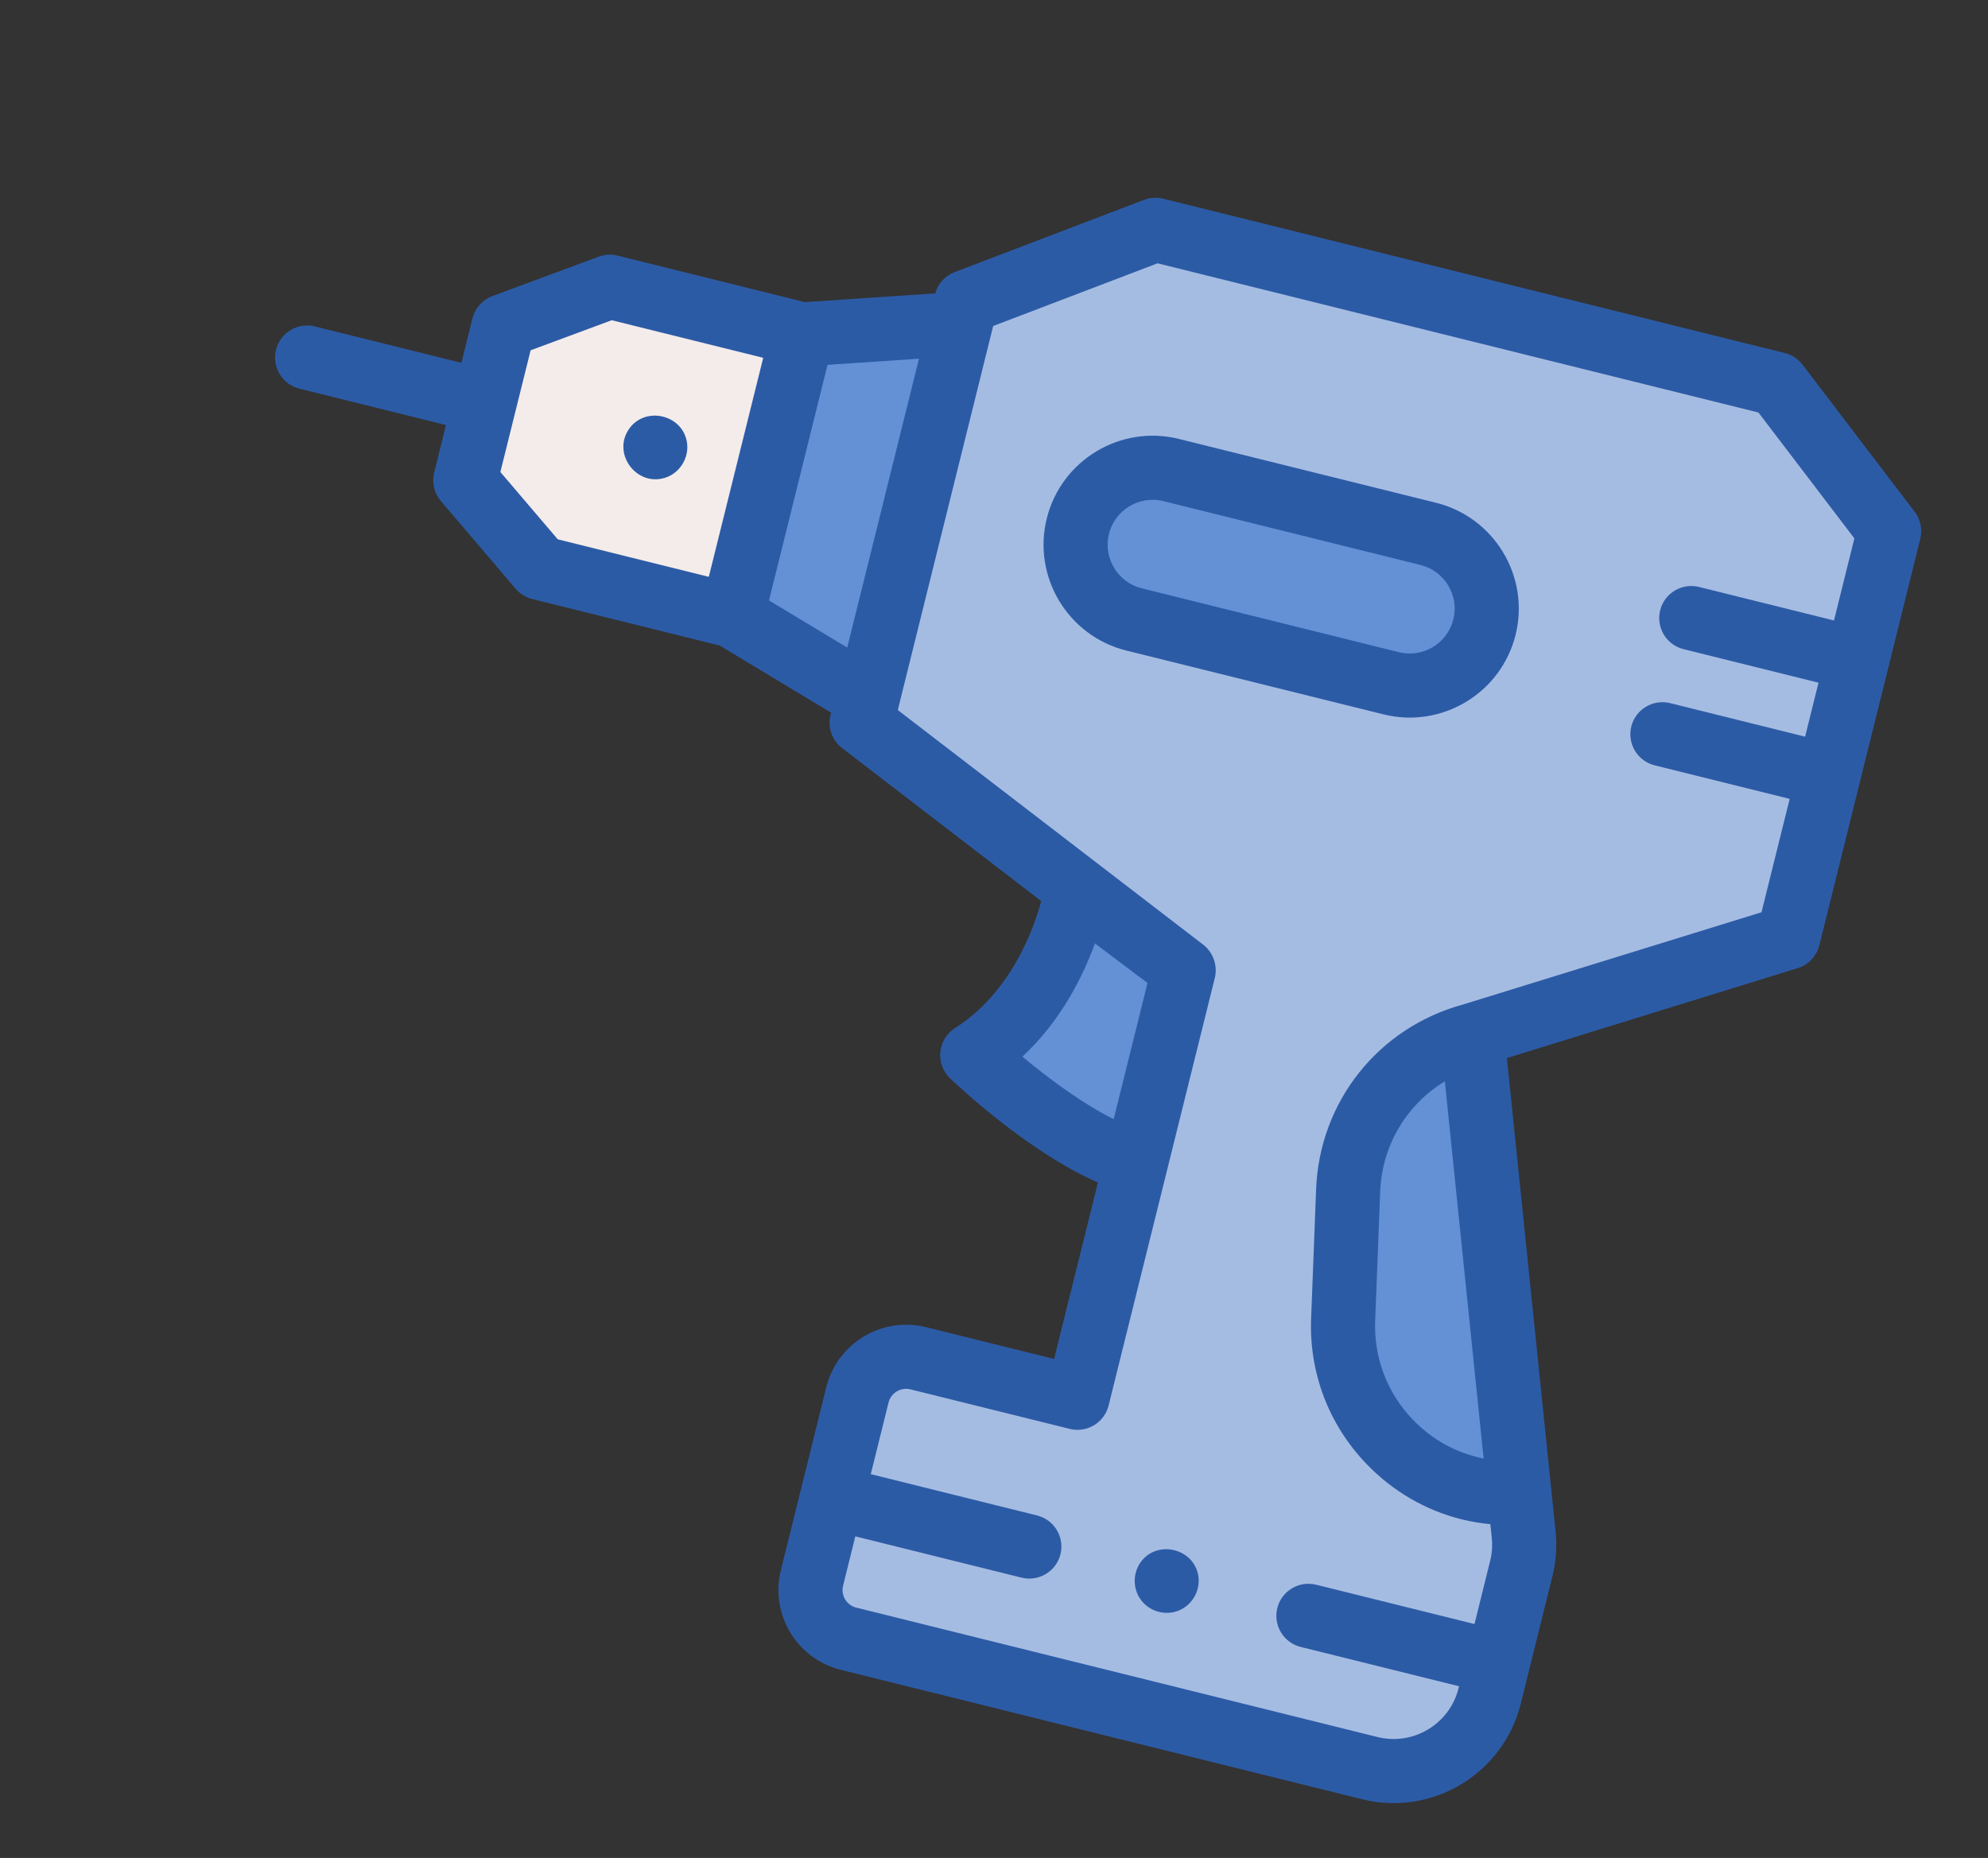
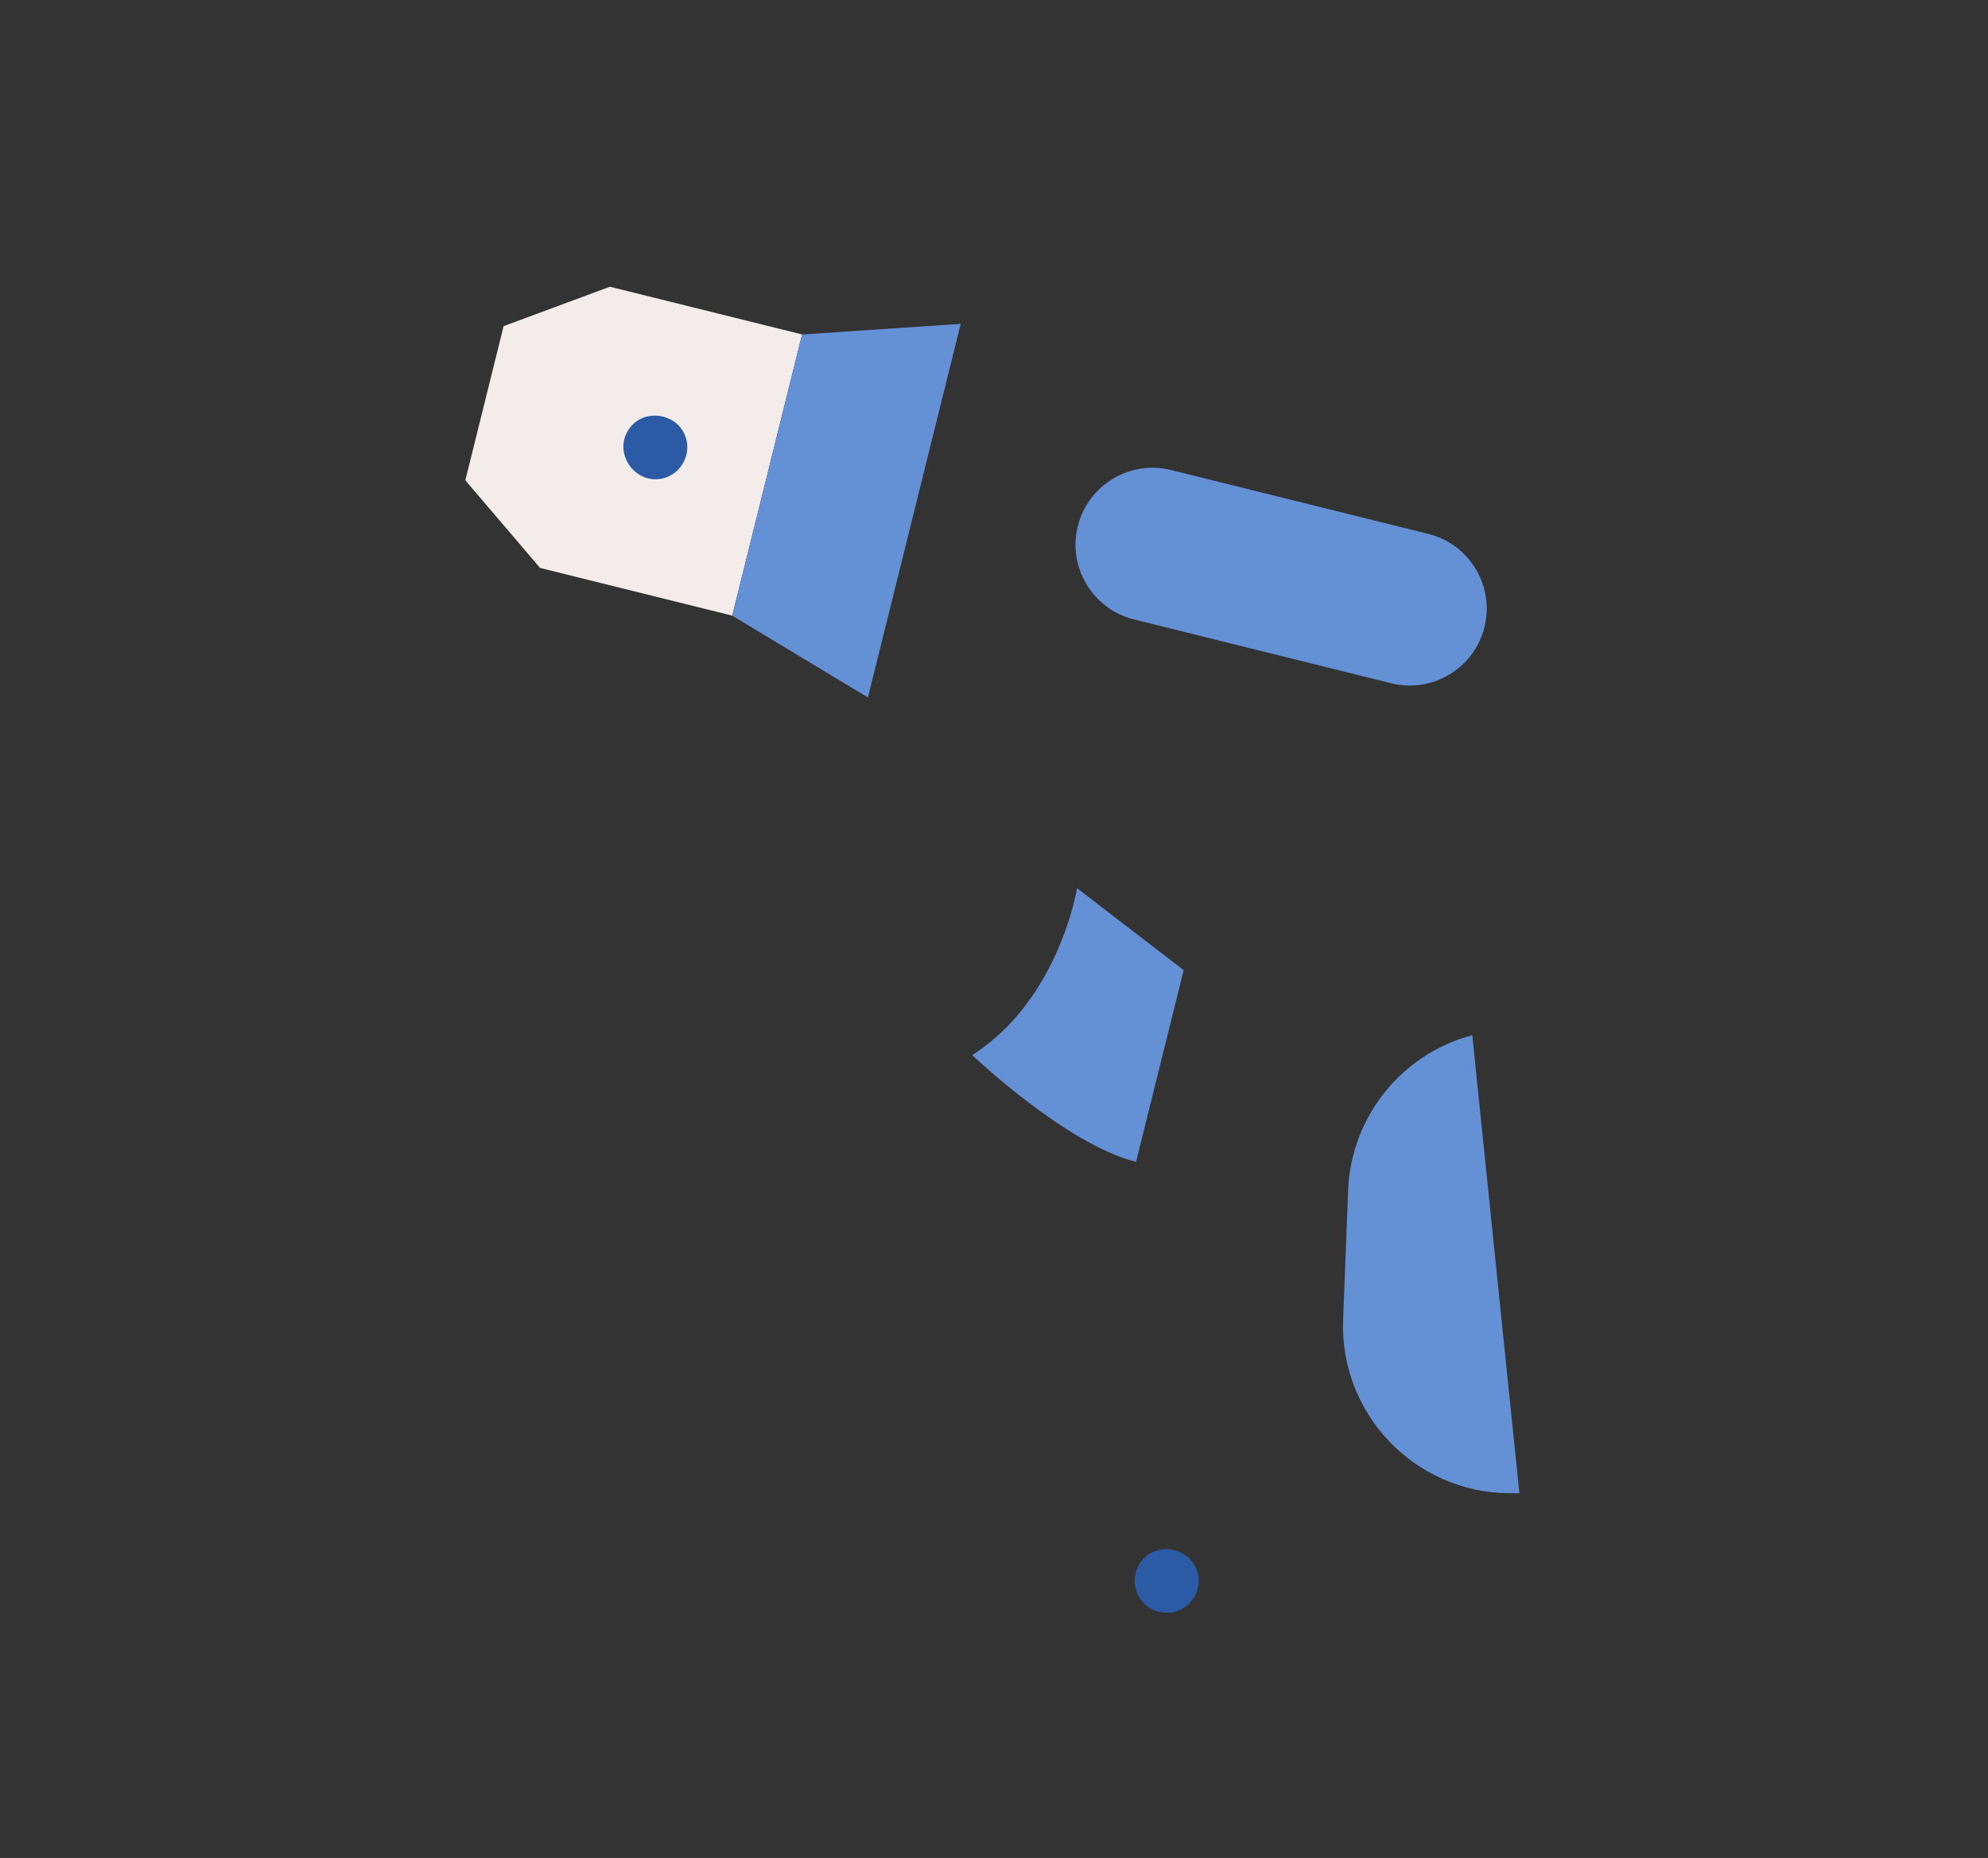
<svg xmlns="http://www.w3.org/2000/svg" width="46" height="43" viewBox="0 0 46 43" fill="none">
  <rect x="0" y="0" width="46" height="43" fill="#333333" stroke="none" />
  <path d="M14.112 6.636L11.653 7.548L10.767 11.116L12.496 13.144L16.943 14.248L18.559 7.74L14.112 6.636Z" fill="#F4ECEA" />
  <path d="M18.559 7.741L22.23 7.495L20.083 16.142L16.943 14.249L18.559 7.741Z" fill="#6490D6" />
-   <path d="M22.354 6.991L26.738 5.319L41.119 8.89L43.713 12.294L41.378 21.698L34.068 23.959L35.256 35.519C35.283 35.782 35.264 36.048 35.2 36.304L34.468 39.252C34.164 40.478 32.922 41.226 31.696 40.921L19.634 37.926C19.012 37.772 18.633 37.142 18.788 36.52L19.84 32.282C19.994 31.66 20.624 31.281 21.246 31.436L24.932 32.351L27.39 22.453L19.937 16.725L22.354 6.991Z" fill="#A5BCE2" />
  <path d="M34.067 23.958C32.425 24.395 31.259 25.852 31.194 27.55L31.078 30.538C30.994 32.724 32.737 34.546 34.925 34.559L35.157 34.56L34.067 23.958Z" fill="#6490D6" />
  <path d="M24.922 20.556C24.922 20.556 24.509 23.136 22.496 24.419C22.496 24.419 24.663 26.486 26.287 26.889L27.389 22.452L24.922 20.556Z" fill="#6490D6" />
  <path d="M32.19 15.813L26.239 14.336C25.284 14.099 24.702 13.133 24.939 12.178C25.177 11.223 26.143 10.641 27.098 10.878L33.048 12.356C34.003 12.593 34.585 13.559 34.348 14.514C34.111 15.469 33.144 16.05 32.19 15.813Z" fill="#6490D6" />
-   <path d="M44.303 11.844L41.709 8.44C41.607 8.306 41.462 8.21 41.298 8.17L26.916 4.599C26.769 4.562 26.615 4.572 26.473 4.625L22.09 6.297C21.87 6.381 21.704 6.564 21.641 6.79L18.624 6.992L14.291 5.916C14.146 5.88 13.994 5.889 13.854 5.94L11.394 6.852C11.164 6.938 10.991 7.131 10.932 7.369L10.677 8.397L7.285 7.555C6.887 7.456 6.485 7.698 6.386 8.096C6.287 8.494 6.53 8.896 6.927 8.995L10.319 9.837L10.046 10.937C9.989 11.169 10.046 11.415 10.202 11.597L11.931 13.626C12.032 13.743 12.167 13.827 12.317 13.864L16.655 14.941L19.23 16.494L19.217 16.546C19.146 16.832 19.251 17.133 19.485 17.313L24.093 20.855C23.906 21.541 23.377 22.98 22.098 23.794C21.905 23.917 21.78 24.121 21.758 24.348C21.735 24.575 21.819 24.799 21.984 24.957C22.19 25.153 23.823 26.683 25.405 27.366L24.391 31.451L21.425 30.715C20.407 30.462 19.373 31.085 19.12 32.103L18.068 36.341C17.815 37.359 18.438 38.393 19.456 38.646L31.517 41.641C33.139 42.044 34.786 41.052 35.189 39.43L35.92 36.483C36.005 36.142 36.03 35.792 35.994 35.443L34.868 24.487L41.597 22.406C41.846 22.33 42.036 22.128 42.098 21.876L44.433 12.473C44.487 12.254 44.44 12.023 44.303 11.844ZM11.578 10.924L12.278 8.107L14.155 7.411L17.66 8.281L16.401 13.35L12.906 12.482L11.578 10.924ZM17.794 13.896L19.148 8.444L21.264 8.302L19.604 14.987L17.794 13.896ZM23.657 24.455C24.547 23.627 25.056 22.603 25.336 21.834L26.552 22.75L25.769 25.901C25.04 25.54 24.239 24.94 23.657 24.455ZM34.329 33.756C33.706 33.633 33.136 33.321 32.686 32.85C32.095 32.232 31.787 31.421 31.82 30.566L31.936 27.578C31.977 26.504 32.551 25.56 33.432 25.026L34.329 33.756ZM33.849 23.249C31.895 23.782 30.532 25.494 30.453 27.521L30.338 30.509C30.289 31.769 30.742 32.965 31.614 33.876C32.227 34.516 32.988 34.956 33.825 35.164C34.04 35.217 34.261 35.253 34.485 35.275L34.518 35.594C34.536 35.773 34.524 35.951 34.48 36.125L34.118 37.586L30.454 36.676C30.056 36.578 29.654 36.82 29.555 37.217C29.456 37.615 29.699 38.017 30.096 38.116L33.76 39.026L33.749 39.072C33.543 39.9 32.702 40.407 31.874 40.201L19.813 37.206C19.589 37.15 19.452 36.923 19.508 36.699L19.791 35.557L23.639 36.513C24.036 36.611 24.439 36.369 24.538 35.971C24.636 35.574 24.394 35.171 23.996 35.073L20.149 34.117L20.56 32.46C20.616 32.236 20.843 32.099 21.067 32.155L24.753 33.07C25.151 33.169 25.553 32.926 25.652 32.529L28.11 22.631C28.179 22.35 28.072 22.041 27.842 21.864L20.774 16.433L22.981 7.545L26.785 6.094L40.688 9.547L42.908 12.46L42.436 14.36L39.313 13.584C38.915 13.486 38.513 13.728 38.414 14.125C38.315 14.523 38.558 14.925 38.955 15.024L42.078 15.8L41.768 17.049L38.645 16.273C38.248 16.174 37.845 16.417 37.746 16.814C37.648 17.212 37.89 17.614 38.288 17.713L41.411 18.489L40.759 21.113L33.849 23.249Z" fill="#2C5BA6" />
  <path d="M15.896 10.241C15.795 9.578 14.895 9.386 14.536 9.956C14.181 10.52 14.728 11.247 15.368 11.064C15.722 10.963 15.95 10.604 15.896 10.241Z" fill="#2C5BA6" />
-   <path d="M33.228 11.636L27.277 10.158C25.927 9.823 24.556 10.649 24.221 11.999C23.885 13.349 24.711 14.72 26.061 15.056L32.012 16.533C33.362 16.869 34.733 16.043 35.069 14.693C35.404 13.342 34.578 11.971 33.228 11.636ZM32.369 15.094L26.419 13.616C25.863 13.478 25.522 12.913 25.66 12.356C25.799 11.8 26.363 11.46 26.92 11.598L32.87 13.076C33.427 13.214 33.767 13.779 33.629 14.335C33.491 14.891 32.926 15.232 32.369 15.094Z" fill="#2C5BA6" />
  <path d="M27.729 36.477C27.629 35.822 26.747 35.623 26.379 36.176C26.204 36.439 26.216 36.796 26.412 37.044C26.601 37.284 26.924 37.385 27.216 37.295C27.562 37.188 27.782 36.834 27.729 36.477Z" fill="#2C5BA6" />
</svg>